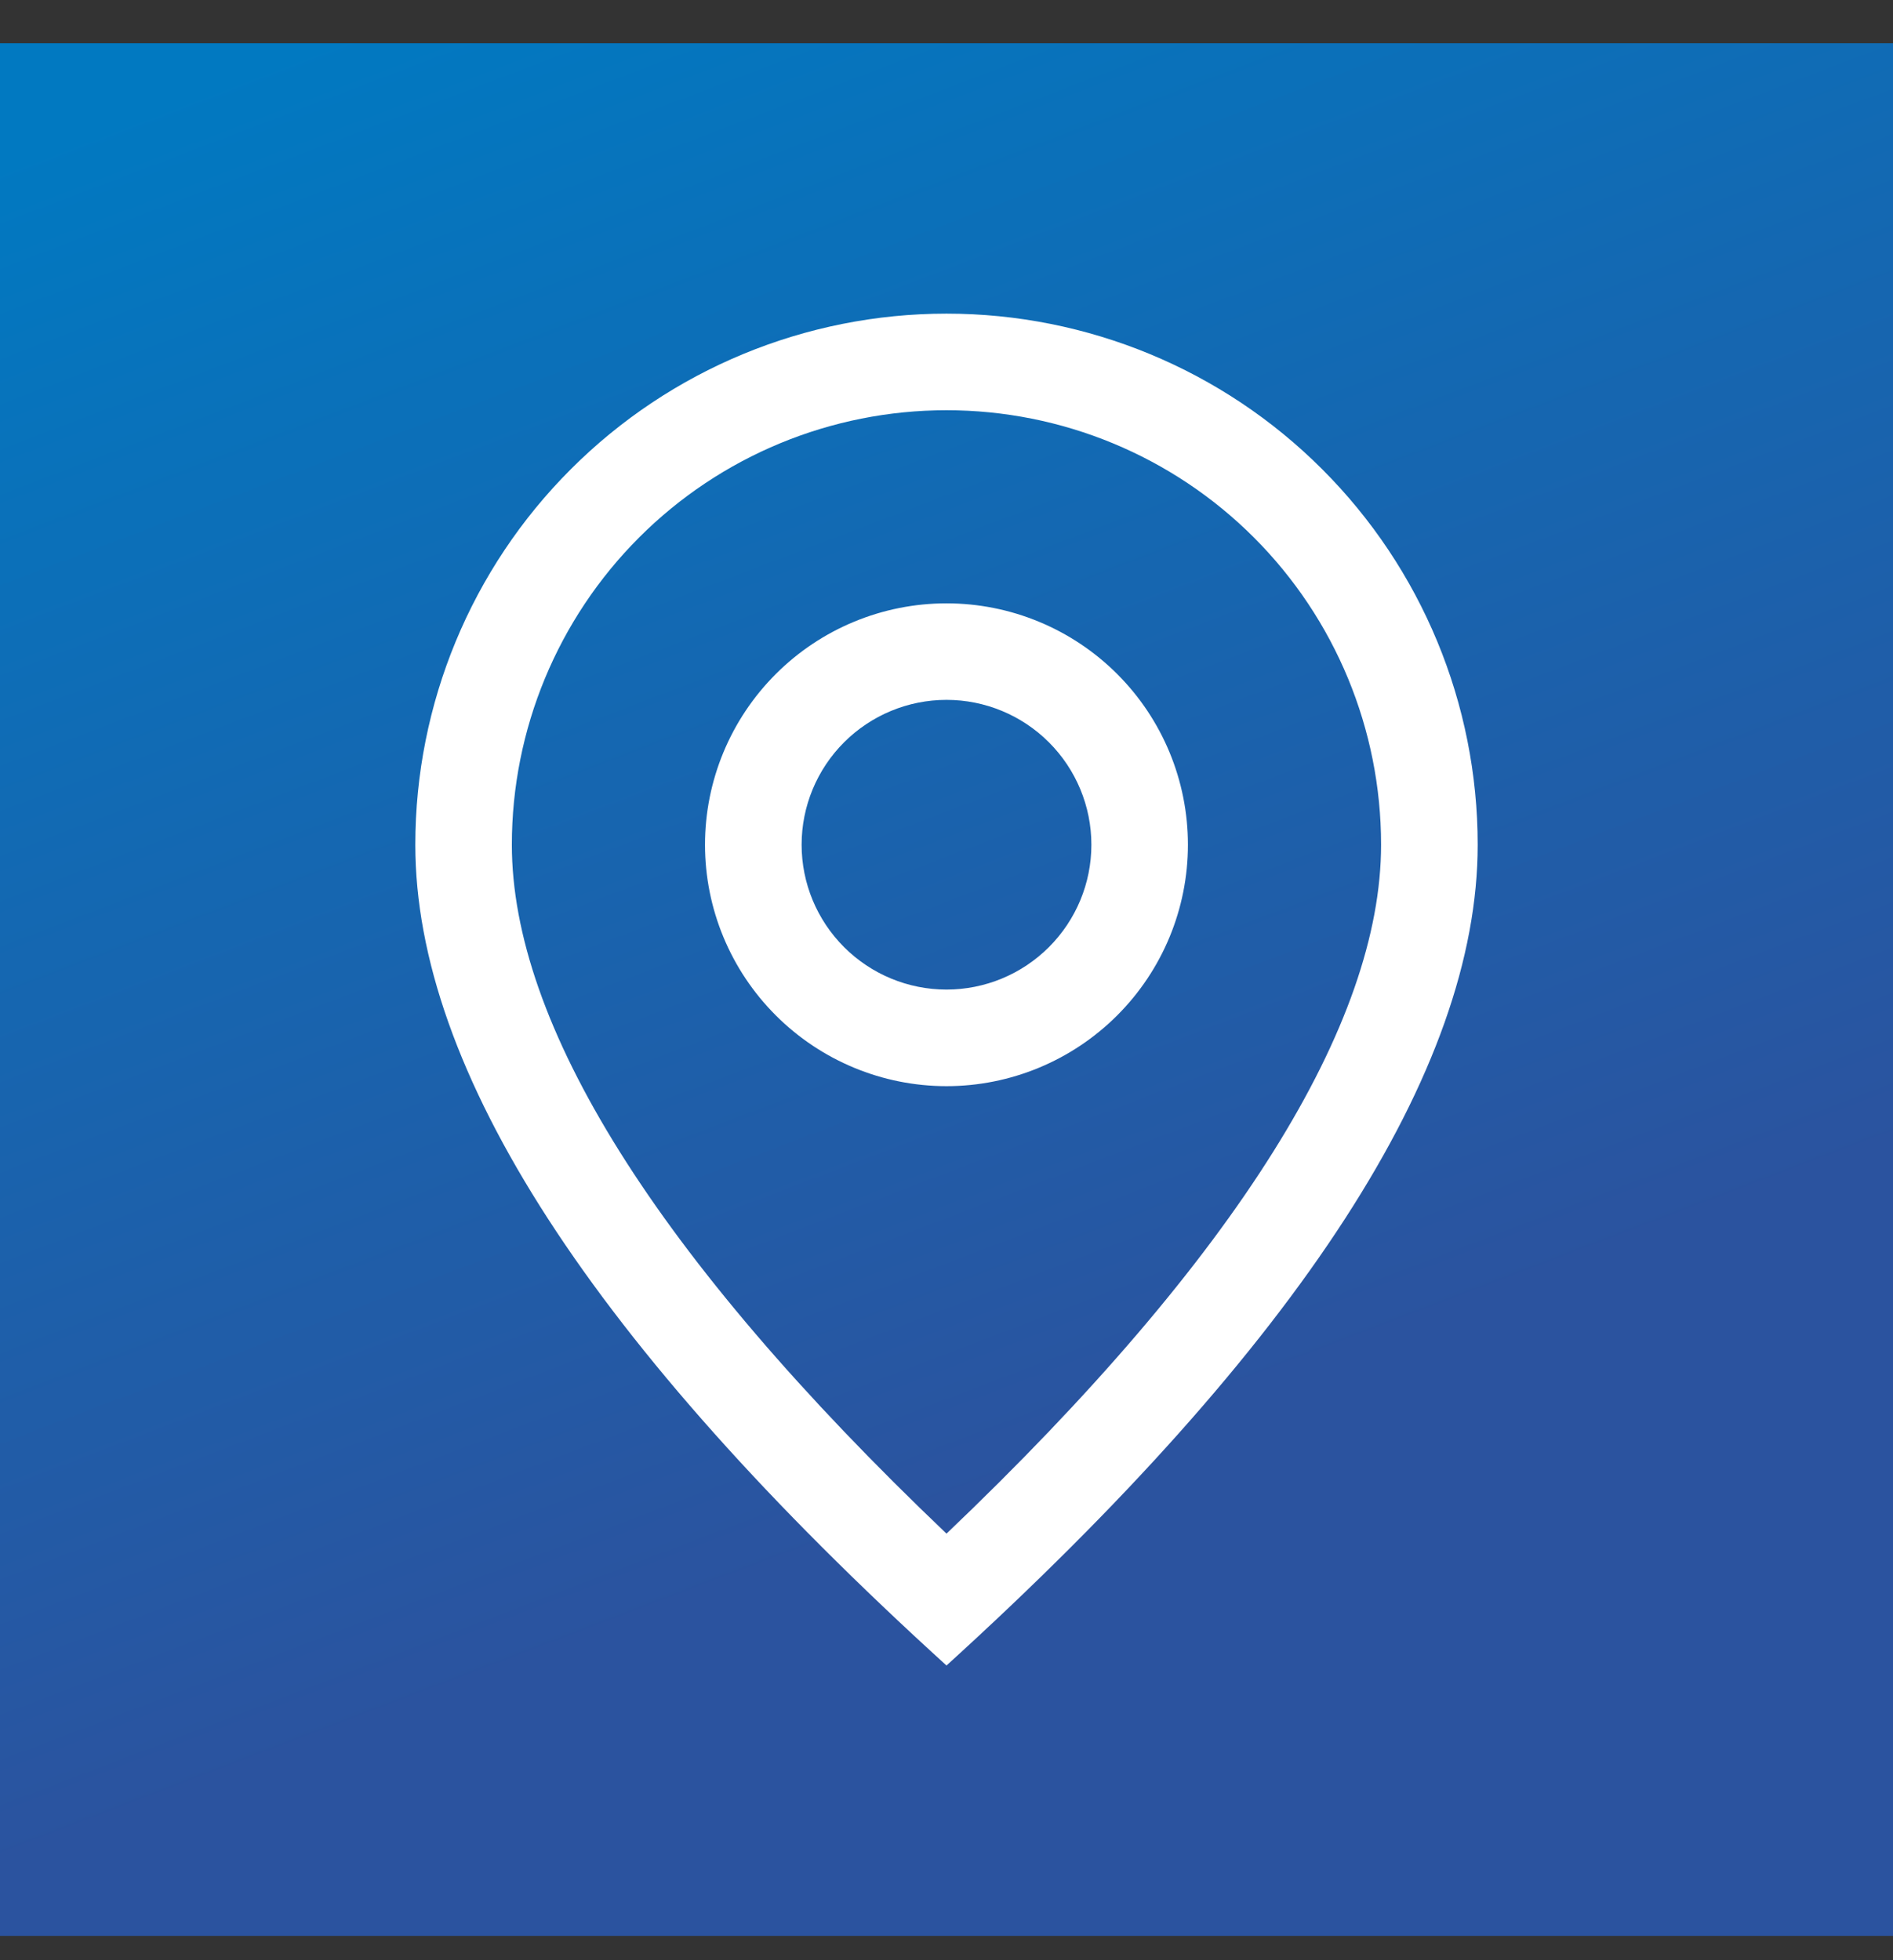
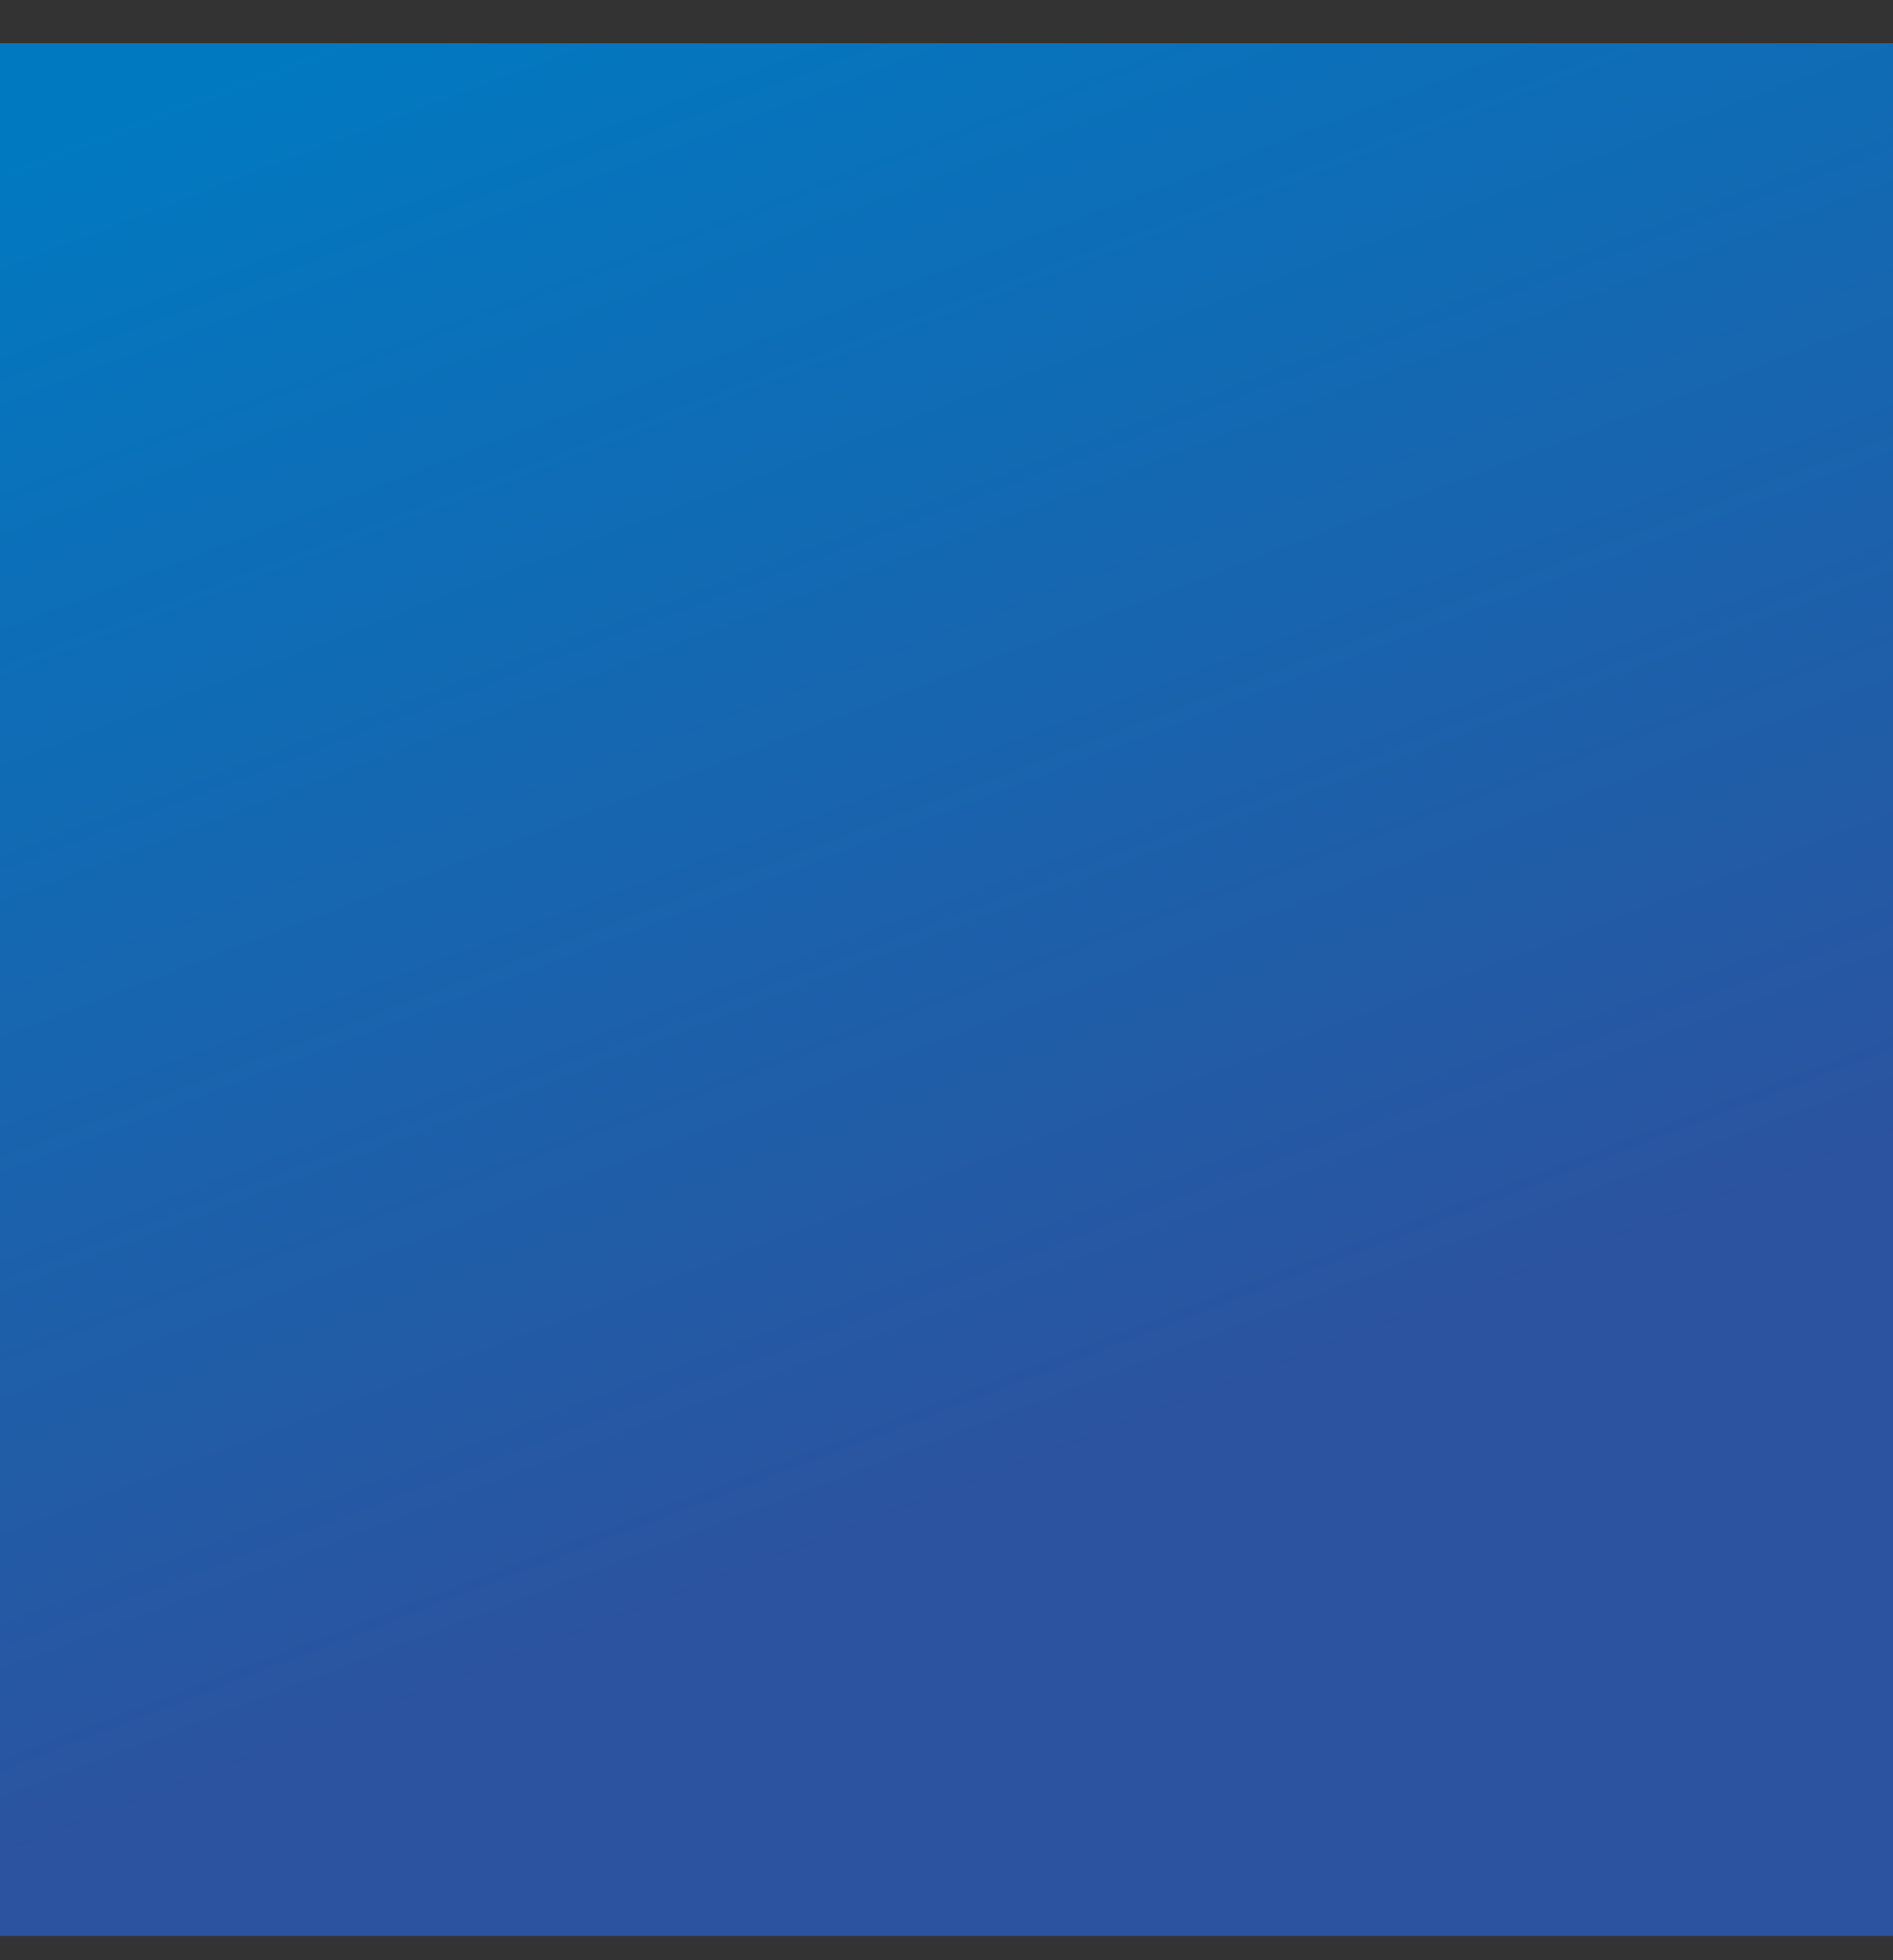
<svg xmlns="http://www.w3.org/2000/svg" width="28" height="29" viewBox="0 0 28 29" fill="none">
  <rect x="0" y="0" width="28" height="29" fill="#333333" stroke="none" />
  <rect width="28" height="28" transform="translate(0 0.64)" fill="url(#paint0_linear_326_373)" />
  <g clip-path="url(#clip0_326_373)">
-     <path d="M14 4.64C16.084 4.64 18.083 5.467 19.556 6.941C21.03 8.414 21.857 10.413 21.857 12.497C21.857 15.83 19.238 19.879 14 24.64C8.761 19.879 6.143 15.83 6.143 12.497C6.143 10.413 6.97 8.414 8.444 6.941C9.917 5.467 11.916 4.64 14 4.64ZM14 6.069C12.295 6.069 10.659 6.745 9.454 7.951C8.248 9.157 7.571 10.792 7.571 12.497C7.571 15.134 9.681 18.572 14 22.689C18.319 18.572 20.428 15.134 20.428 12.497C20.428 10.792 19.752 9.157 18.546 7.951C17.34 6.745 15.705 6.069 14 6.069ZM14 8.926C14.947 8.926 15.855 9.302 16.525 9.972C17.195 10.642 17.571 11.55 17.571 12.497C17.571 13.444 17.195 14.352 16.525 15.022C15.855 15.692 14.947 16.069 14 16.069C13.053 16.069 12.145 15.692 11.475 15.022C10.805 14.352 10.428 13.444 10.428 12.497C10.428 11.55 10.805 10.642 11.475 9.972C12.145 9.302 13.053 8.926 14 8.926ZM14 10.354C13.432 10.354 12.887 10.58 12.485 10.982C12.083 11.384 11.857 11.929 11.857 12.497C11.857 13.066 12.083 13.61 12.485 14.012C12.887 14.414 13.432 14.64 14 14.64C14.568 14.64 15.113 14.414 15.515 14.012C15.917 13.61 16.143 13.066 16.143 12.497C16.143 11.929 15.917 11.384 15.515 10.982C15.113 10.58 14.568 10.354 14 10.354Z" fill="white" />
-   </g>
+     </g>
  <defs>
    <linearGradient id="paint0_linear_326_373" x1="2.729" y1="0.626" x2="13.285" y2="28.273" gradientUnits="userSpaceOnUse">
      <stop stop-color="#0179C1" />
      <stop offset="0.802" stop-color="#2B539F" />
    </linearGradient>
    <clipPath id="clip0_326_373">
      <rect width="20" height="20" fill="white" transform="translate(4 4.64)" />
    </clipPath>
  </defs>
</svg>